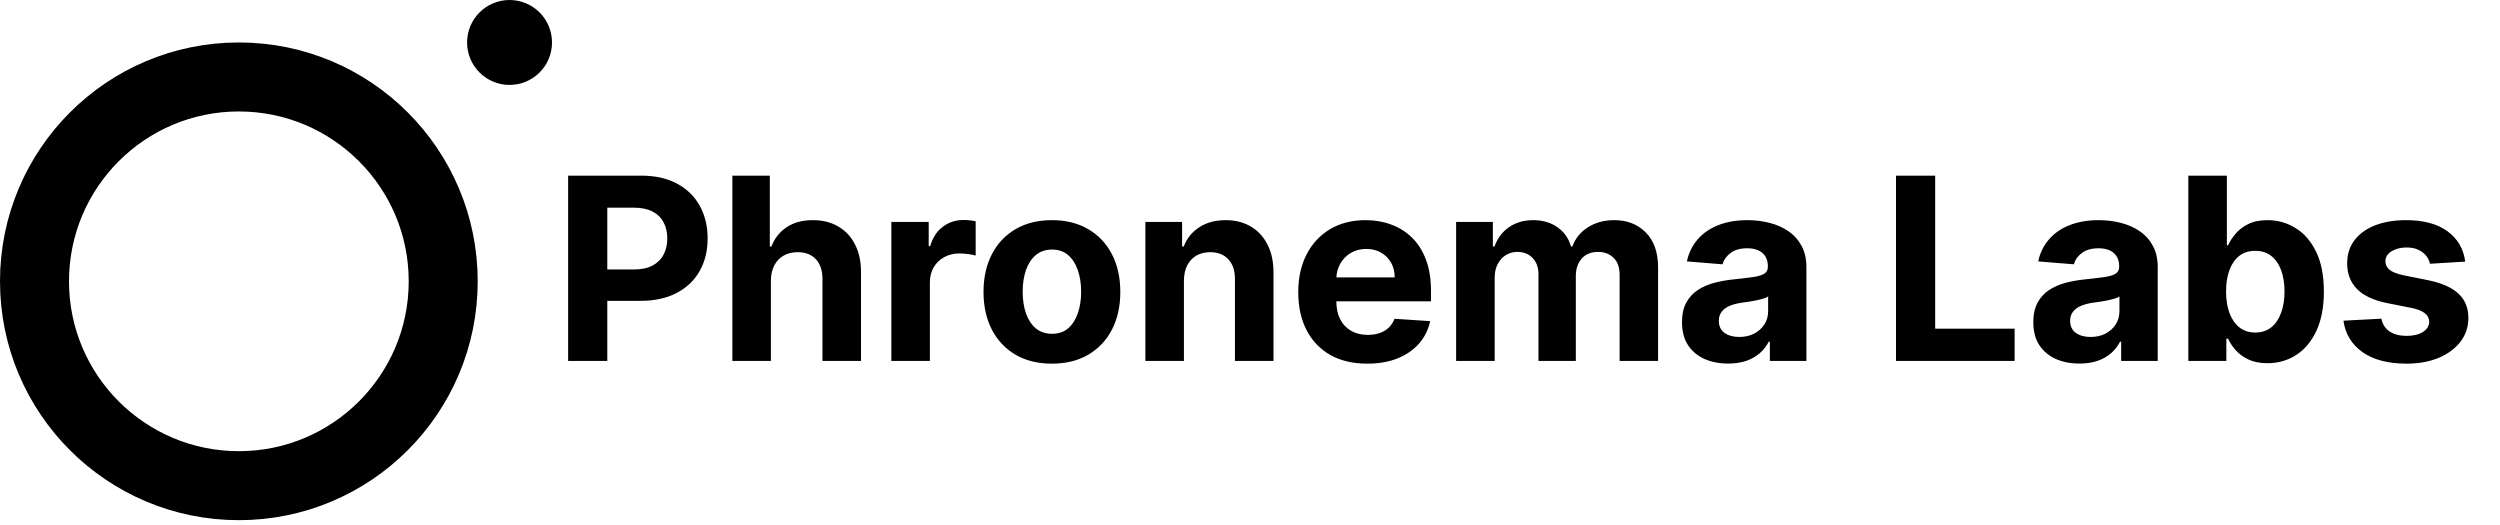
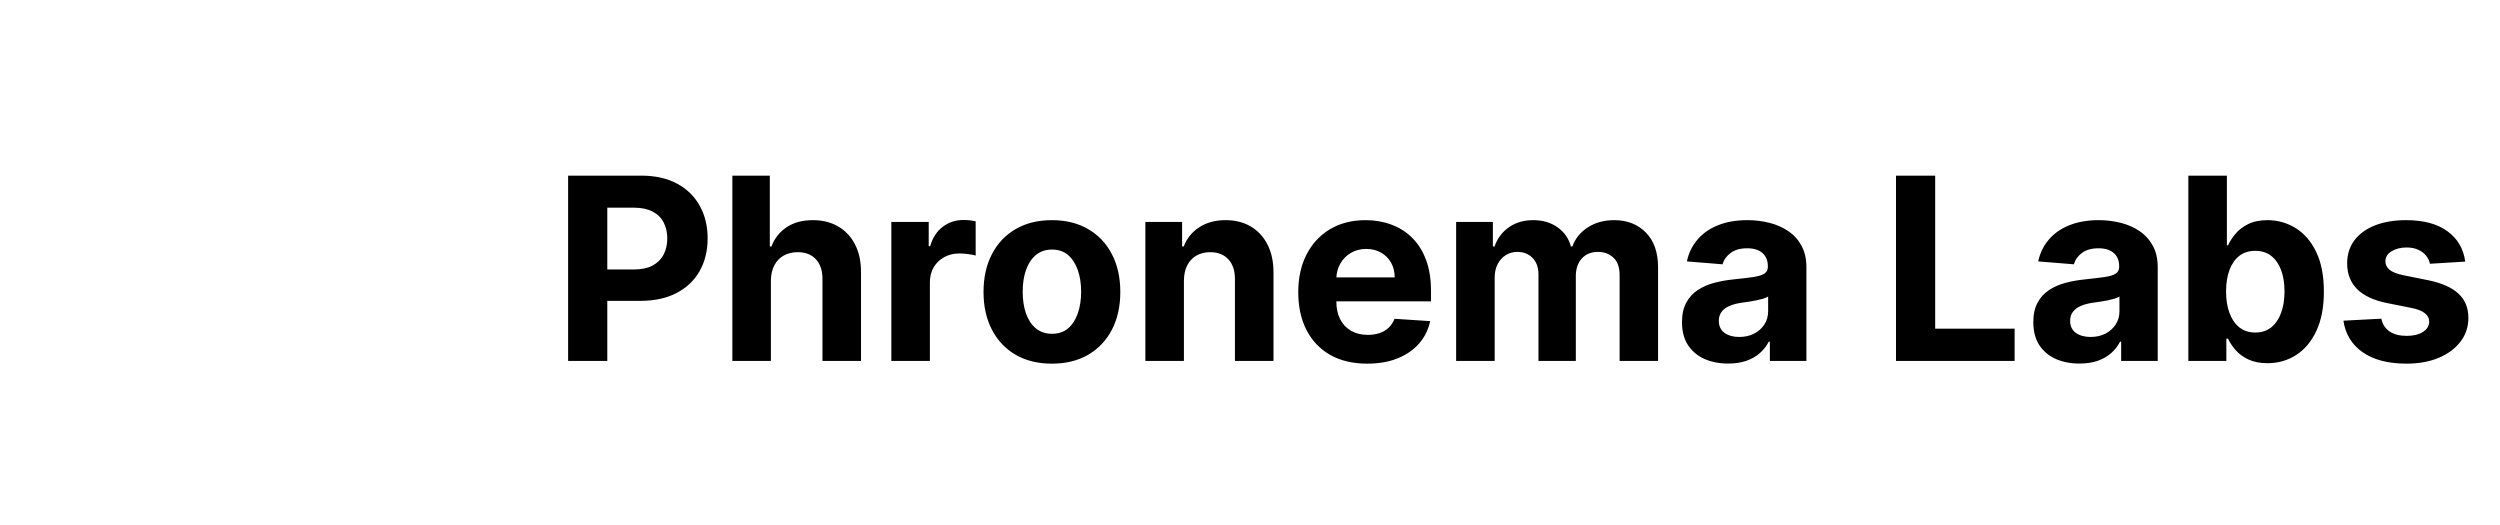
<svg xmlns="http://www.w3.org/2000/svg" width="471" height="99" viewBox="0 0 471 99" fill="none">
-   <circle cx="45" cy="53" r="38.5" stroke="black" stroke-width="13" />
-   <circle cx="96" cy="8" r="8" fill="black" />
  <path d="M107.034 68V33.091H120.807C123.455 33.091 125.71 33.597 127.574 34.608C129.438 35.608 130.858 37 131.835 38.784C132.824 40.557 133.318 42.602 133.318 44.92C133.318 47.239 132.818 49.284 131.818 51.057C130.818 52.83 129.369 54.21 127.472 55.199C125.585 56.188 123.301 56.682 120.619 56.682H111.841V50.767H119.426C120.847 50.767 122.017 50.523 122.938 50.034C123.869 49.534 124.563 48.847 125.017 47.972C125.483 47.085 125.716 46.068 125.716 44.92C125.716 43.761 125.483 42.75 125.017 41.886C124.563 41.011 123.869 40.335 122.938 39.858C122.006 39.369 120.824 39.125 119.392 39.125H114.415V68H107.034ZM145.237 52.864V68H137.976V33.091H145.033V46.438H145.339C145.93 44.892 146.885 43.682 148.203 42.807C149.521 41.92 151.175 41.477 153.163 41.477C154.982 41.477 156.567 41.875 157.919 42.67C159.283 43.455 160.339 44.585 161.089 46.062C161.851 47.528 162.226 49.284 162.214 51.33V68H154.953V52.625C154.964 51.011 154.555 49.756 153.726 48.858C152.908 47.96 151.76 47.511 150.283 47.511C149.294 47.511 148.419 47.722 147.658 48.142C146.908 48.562 146.317 49.176 145.885 49.983C145.464 50.778 145.249 51.739 145.237 52.864ZM167.929 68V41.818H174.969V46.386H175.241C175.719 44.761 176.52 43.534 177.645 42.705C178.77 41.864 180.065 41.443 181.531 41.443C181.895 41.443 182.287 41.466 182.707 41.511C183.128 41.557 183.497 41.619 183.815 41.699V48.142C183.474 48.04 183.003 47.949 182.401 47.869C181.798 47.79 181.247 47.75 180.747 47.75C179.679 47.75 178.724 47.983 177.884 48.449C177.054 48.903 176.395 49.54 175.906 50.358C175.429 51.176 175.19 52.119 175.19 53.188V68H167.929ZM198.18 68.511C195.533 68.511 193.243 67.949 191.311 66.824C189.391 65.688 187.908 64.108 186.862 62.085C185.817 60.051 185.294 57.693 185.294 55.011C185.294 52.307 185.817 49.943 186.862 47.92C187.908 45.886 189.391 44.307 191.311 43.182C193.243 42.045 195.533 41.477 198.18 41.477C200.828 41.477 203.112 42.045 205.033 43.182C206.964 44.307 208.453 45.886 209.499 47.92C210.544 49.943 211.067 52.307 211.067 55.011C211.067 57.693 210.544 60.051 209.499 62.085C208.453 64.108 206.964 65.688 205.033 66.824C203.112 67.949 200.828 68.511 198.18 68.511ZM198.214 62.886C199.419 62.886 200.425 62.545 201.232 61.864C202.038 61.17 202.646 60.227 203.055 59.034C203.476 57.841 203.686 56.483 203.686 54.96C203.686 53.438 203.476 52.08 203.055 50.886C202.646 49.693 202.038 48.75 201.232 48.057C200.425 47.364 199.419 47.017 198.214 47.017C196.999 47.017 195.976 47.364 195.146 48.057C194.328 48.75 193.709 49.693 193.288 50.886C192.879 52.08 192.675 53.438 192.675 54.96C192.675 56.483 192.879 57.841 193.288 59.034C193.709 60.227 194.328 61.17 195.146 61.864C195.976 62.545 196.999 62.886 198.214 62.886ZM223.05 52.864V68H215.788V41.818H222.709V46.438H223.016C223.595 44.915 224.567 43.71 225.93 42.824C227.294 41.926 228.947 41.477 230.891 41.477C232.709 41.477 234.294 41.875 235.646 42.67C236.999 43.466 238.05 44.602 238.8 46.08C239.55 47.545 239.925 49.295 239.925 51.33V68H232.663V52.625C232.675 51.023 232.266 49.773 231.436 48.875C230.607 47.966 229.464 47.511 228.01 47.511C227.033 47.511 226.169 47.722 225.419 48.142C224.68 48.562 224.101 49.176 223.68 49.983C223.271 50.778 223.061 51.739 223.05 52.864ZM257.58 68.511C254.886 68.511 252.568 67.966 250.625 66.875C248.693 65.773 247.205 64.216 246.159 62.205C245.114 60.182 244.591 57.79 244.591 55.028C244.591 52.335 245.114 49.972 246.159 47.938C247.205 45.903 248.676 44.318 250.574 43.182C252.483 42.045 254.722 41.477 257.29 41.477C259.017 41.477 260.625 41.756 262.114 42.312C263.614 42.858 264.92 43.682 266.034 44.784C267.159 45.886 268.034 47.273 268.659 48.943C269.284 50.602 269.597 52.545 269.597 54.773V56.767H247.489V52.267H262.761C262.761 51.222 262.534 50.295 262.08 49.489C261.625 48.682 260.994 48.051 260.188 47.597C259.392 47.131 258.466 46.898 257.409 46.898C256.307 46.898 255.33 47.153 254.477 47.665C253.636 48.165 252.977 48.841 252.5 49.693C252.023 50.534 251.778 51.472 251.767 52.506V56.784C251.767 58.08 252.006 59.199 252.483 60.142C252.972 61.085 253.659 61.812 254.545 62.324C255.432 62.835 256.483 63.091 257.699 63.091C258.506 63.091 259.244 62.977 259.915 62.75C260.585 62.523 261.159 62.182 261.636 61.727C262.114 61.273 262.477 60.716 262.727 60.057L269.443 60.5C269.102 62.114 268.403 63.523 267.347 64.727C266.301 65.921 264.949 66.852 263.29 67.523C261.642 68.182 259.739 68.511 257.58 68.511ZM274.335 68V41.818H281.256V46.438H281.562C282.108 44.903 283.017 43.693 284.29 42.807C285.562 41.92 287.085 41.477 288.858 41.477C290.653 41.477 292.182 41.926 293.443 42.824C294.705 43.71 295.545 44.915 295.966 46.438H296.239C296.773 44.938 297.739 43.739 299.136 42.841C300.545 41.932 302.21 41.477 304.131 41.477C306.574 41.477 308.557 42.256 310.08 43.812C311.614 45.358 312.381 47.551 312.381 50.392V68H305.136V51.824C305.136 50.369 304.75 49.278 303.977 48.551C303.205 47.824 302.239 47.46 301.08 47.46C299.761 47.46 298.733 47.881 297.994 48.722C297.256 49.551 296.886 50.648 296.886 52.011V68H289.847V51.67C289.847 50.386 289.477 49.364 288.739 48.602C288.011 47.841 287.051 47.46 285.858 47.46C285.051 47.46 284.324 47.665 283.676 48.074C283.04 48.472 282.534 49.034 282.159 49.761C281.784 50.477 281.597 51.318 281.597 52.284V68H274.335ZM325.582 68.494C323.912 68.494 322.423 68.204 321.116 67.625C319.81 67.034 318.776 66.165 318.014 65.017C317.264 63.858 316.889 62.415 316.889 60.688C316.889 59.233 317.156 58.011 317.69 57.023C318.224 56.034 318.952 55.239 319.872 54.636C320.793 54.034 321.838 53.58 323.009 53.273C324.19 52.966 325.429 52.75 326.724 52.625C328.247 52.466 329.474 52.318 330.406 52.182C331.338 52.034 332.014 51.818 332.435 51.534C332.855 51.25 333.065 50.83 333.065 50.273V50.17C333.065 49.091 332.724 48.256 332.043 47.665C331.372 47.074 330.418 46.778 329.179 46.778C327.872 46.778 326.832 47.068 326.06 47.648C325.287 48.216 324.776 48.932 324.526 49.795L317.81 49.25C318.151 47.659 318.821 46.284 319.821 45.125C320.821 43.955 322.111 43.057 323.69 42.432C325.281 41.795 327.122 41.477 329.213 41.477C330.668 41.477 332.06 41.648 333.389 41.989C334.73 42.33 335.918 42.858 336.952 43.574C337.997 44.29 338.821 45.21 339.423 46.335C340.026 47.449 340.327 48.784 340.327 50.341V68H333.44V64.369H333.236C332.815 65.188 332.253 65.909 331.548 66.534C330.844 67.148 329.997 67.631 329.009 67.983C328.02 68.324 326.878 68.494 325.582 68.494ZM327.662 63.483C328.73 63.483 329.673 63.273 330.491 62.852C331.31 62.42 331.952 61.841 332.418 61.114C332.884 60.386 333.116 59.562 333.116 58.642V55.864C332.889 56.011 332.577 56.148 332.179 56.273C331.793 56.386 331.355 56.494 330.866 56.597C330.378 56.688 329.889 56.773 329.401 56.852C328.912 56.92 328.469 56.983 328.071 57.04C327.219 57.165 326.474 57.364 325.838 57.636C325.202 57.909 324.707 58.278 324.355 58.744C324.003 59.199 323.827 59.767 323.827 60.449C323.827 61.438 324.185 62.193 324.901 62.716C325.628 63.227 326.548 63.483 327.662 63.483ZM357.206 68V33.091H364.587V61.915H379.553V68H357.206ZM391.77 68.494C390.099 68.494 388.611 68.204 387.304 67.625C385.997 67.034 384.963 66.165 384.202 65.017C383.452 63.858 383.077 62.415 383.077 60.688C383.077 59.233 383.344 58.011 383.878 57.023C384.412 56.034 385.139 55.239 386.06 54.636C386.98 54.034 388.026 53.58 389.196 53.273C390.378 52.966 391.616 52.75 392.912 52.625C394.435 52.466 395.662 52.318 396.594 52.182C397.526 52.034 398.202 51.818 398.622 51.534C399.043 51.25 399.253 50.83 399.253 50.273V50.17C399.253 49.091 398.912 48.256 398.23 47.665C397.56 47.074 396.605 46.778 395.366 46.778C394.06 46.778 393.02 47.068 392.247 47.648C391.474 48.216 390.963 48.932 390.713 49.795L383.997 49.25C384.338 47.659 385.009 46.284 386.009 45.125C387.009 43.955 388.298 43.057 389.878 42.432C391.469 41.795 393.31 41.477 395.401 41.477C396.855 41.477 398.247 41.648 399.577 41.989C400.918 42.33 402.105 42.858 403.139 43.574C404.185 44.29 405.009 45.21 405.611 46.335C406.213 47.449 406.514 48.784 406.514 50.341V68H399.628V64.369H399.423C399.003 65.188 398.44 65.909 397.736 66.534C397.031 67.148 396.185 67.631 395.196 67.983C394.207 68.324 393.065 68.494 391.77 68.494ZM393.849 63.483C394.918 63.483 395.861 63.273 396.679 62.852C397.497 62.42 398.139 61.841 398.605 61.114C399.071 60.386 399.304 59.562 399.304 58.642V55.864C399.077 56.011 398.764 56.148 398.366 56.273C397.98 56.386 397.543 56.494 397.054 56.597C396.565 56.688 396.077 56.773 395.588 56.852C395.099 56.92 394.656 56.983 394.259 57.04C393.406 57.165 392.662 57.364 392.026 57.636C391.389 57.909 390.895 58.278 390.543 58.744C390.19 59.199 390.014 59.767 390.014 60.449C390.014 61.438 390.372 62.193 391.088 62.716C391.815 63.227 392.736 63.483 393.849 63.483ZM412.284 68V33.091H419.545V46.216H419.767C420.085 45.511 420.545 44.795 421.148 44.068C421.761 43.33 422.557 42.716 423.534 42.227C424.523 41.727 425.75 41.477 427.216 41.477C429.125 41.477 430.886 41.977 432.5 42.977C434.114 43.966 435.403 45.46 436.369 47.46C437.335 49.449 437.818 51.943 437.818 54.943C437.818 57.864 437.347 60.33 436.403 62.341C435.472 64.341 434.199 65.858 432.585 66.892C430.983 67.915 429.188 68.426 427.199 68.426C425.79 68.426 424.591 68.193 423.602 67.727C422.625 67.261 421.824 66.676 421.199 65.972C420.574 65.256 420.097 64.534 419.767 63.807H419.443V68H412.284ZM419.392 54.909C419.392 56.466 419.608 57.824 420.04 58.983C420.472 60.142 421.097 61.045 421.915 61.693C422.733 62.33 423.727 62.648 424.898 62.648C426.08 62.648 427.08 62.324 427.898 61.676C428.716 61.017 429.335 60.108 429.756 58.949C430.188 57.778 430.403 56.432 430.403 54.909C430.403 53.398 430.193 52.068 429.773 50.92C429.352 49.773 428.733 48.875 427.915 48.227C427.097 47.58 426.091 47.256 424.898 47.256C423.716 47.256 422.716 47.568 421.898 48.193C421.091 48.818 420.472 49.705 420.04 50.852C419.608 52 419.392 53.352 419.392 54.909ZM464.447 49.284L457.8 49.693C457.686 49.125 457.442 48.614 457.067 48.159C456.692 47.693 456.197 47.324 455.584 47.051C454.982 46.767 454.26 46.625 453.419 46.625C452.294 46.625 451.345 46.864 450.572 47.341C449.8 47.807 449.413 48.432 449.413 49.216C449.413 49.841 449.663 50.369 450.163 50.801C450.663 51.233 451.521 51.58 452.737 51.841L457.476 52.795C460.021 53.318 461.919 54.159 463.169 55.318C464.419 56.477 465.044 58 465.044 59.886C465.044 61.602 464.538 63.108 463.527 64.403C462.527 65.699 461.152 66.71 459.402 67.438C457.663 68.153 455.658 68.511 453.385 68.511C449.919 68.511 447.158 67.79 445.101 66.347C443.055 64.892 441.857 62.915 441.504 60.415L448.646 60.04C448.862 61.097 449.385 61.903 450.214 62.46C451.044 63.006 452.107 63.278 453.402 63.278C454.675 63.278 455.697 63.034 456.47 62.545C457.254 62.045 457.652 61.403 457.663 60.619C457.652 59.96 457.374 59.42 456.828 59C456.283 58.568 455.442 58.239 454.305 58.011L449.771 57.108C447.214 56.597 445.311 55.71 444.061 54.449C442.822 53.188 442.203 51.58 442.203 49.625C442.203 47.943 442.658 46.494 443.567 45.278C444.487 44.062 445.777 43.125 447.436 42.466C449.107 41.807 451.061 41.477 453.3 41.477C456.607 41.477 459.209 42.176 461.107 43.574C463.016 44.972 464.129 46.875 464.447 49.284Z" fill="black" />
</svg>